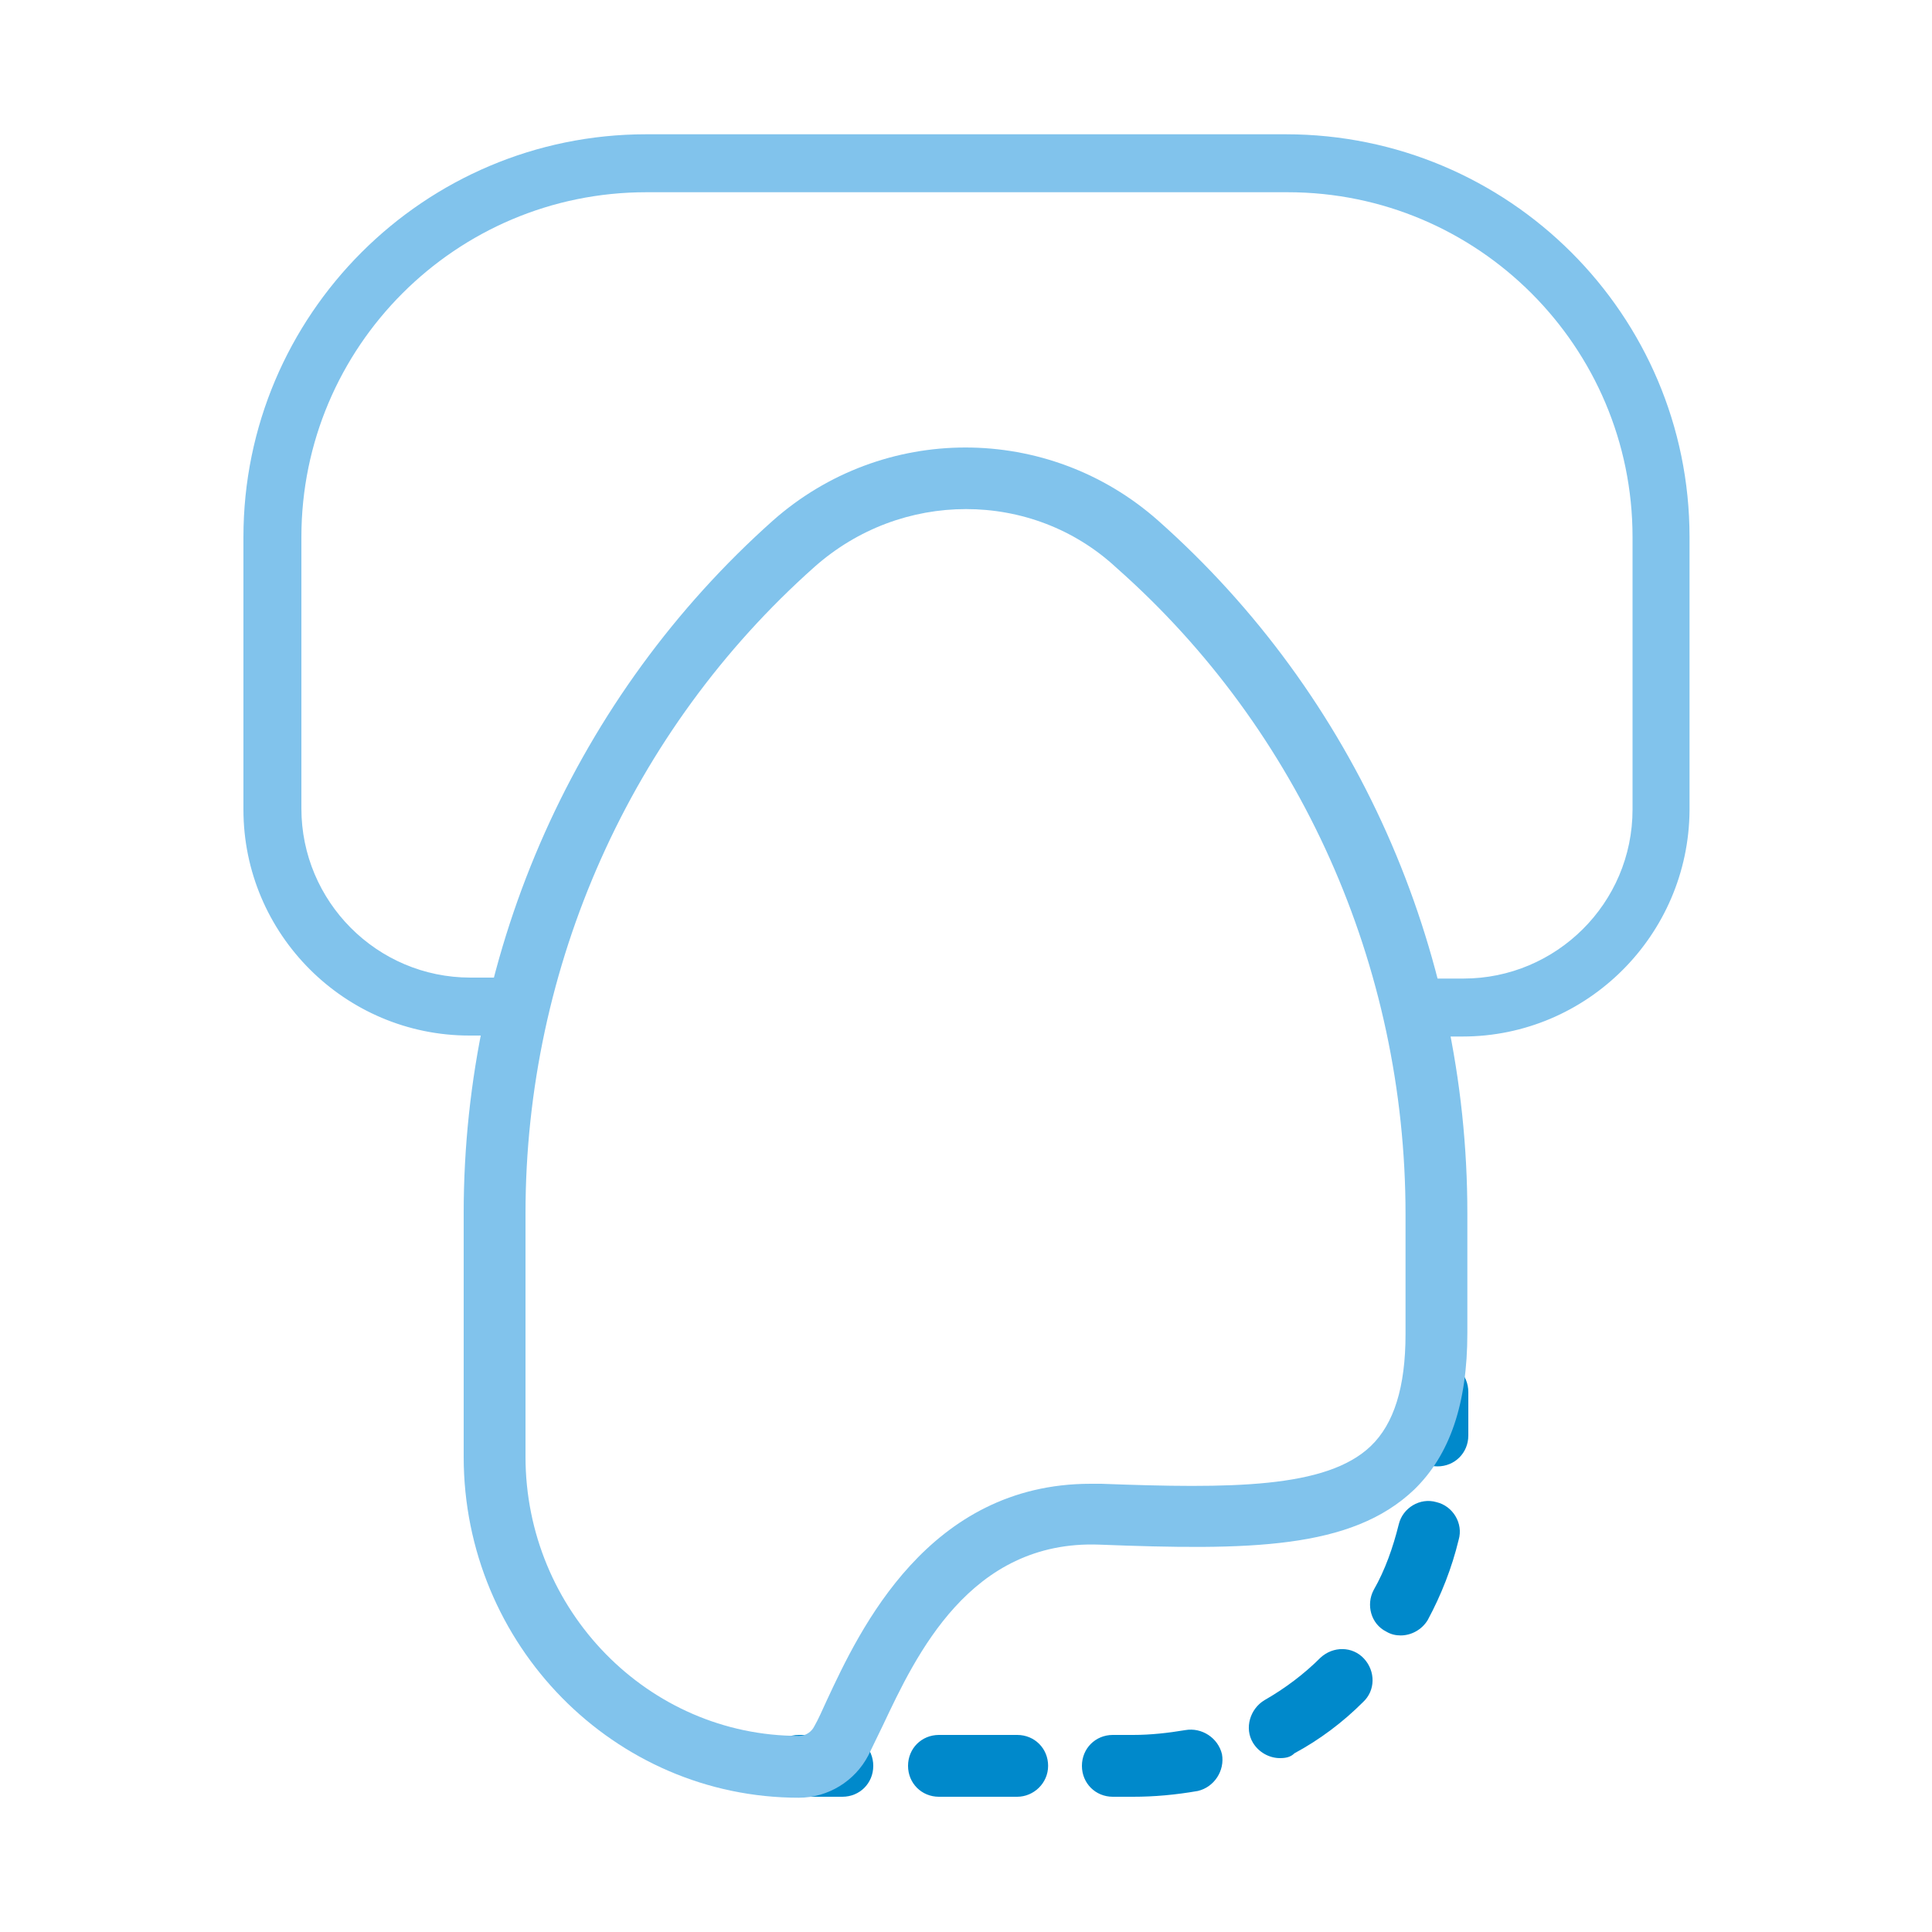
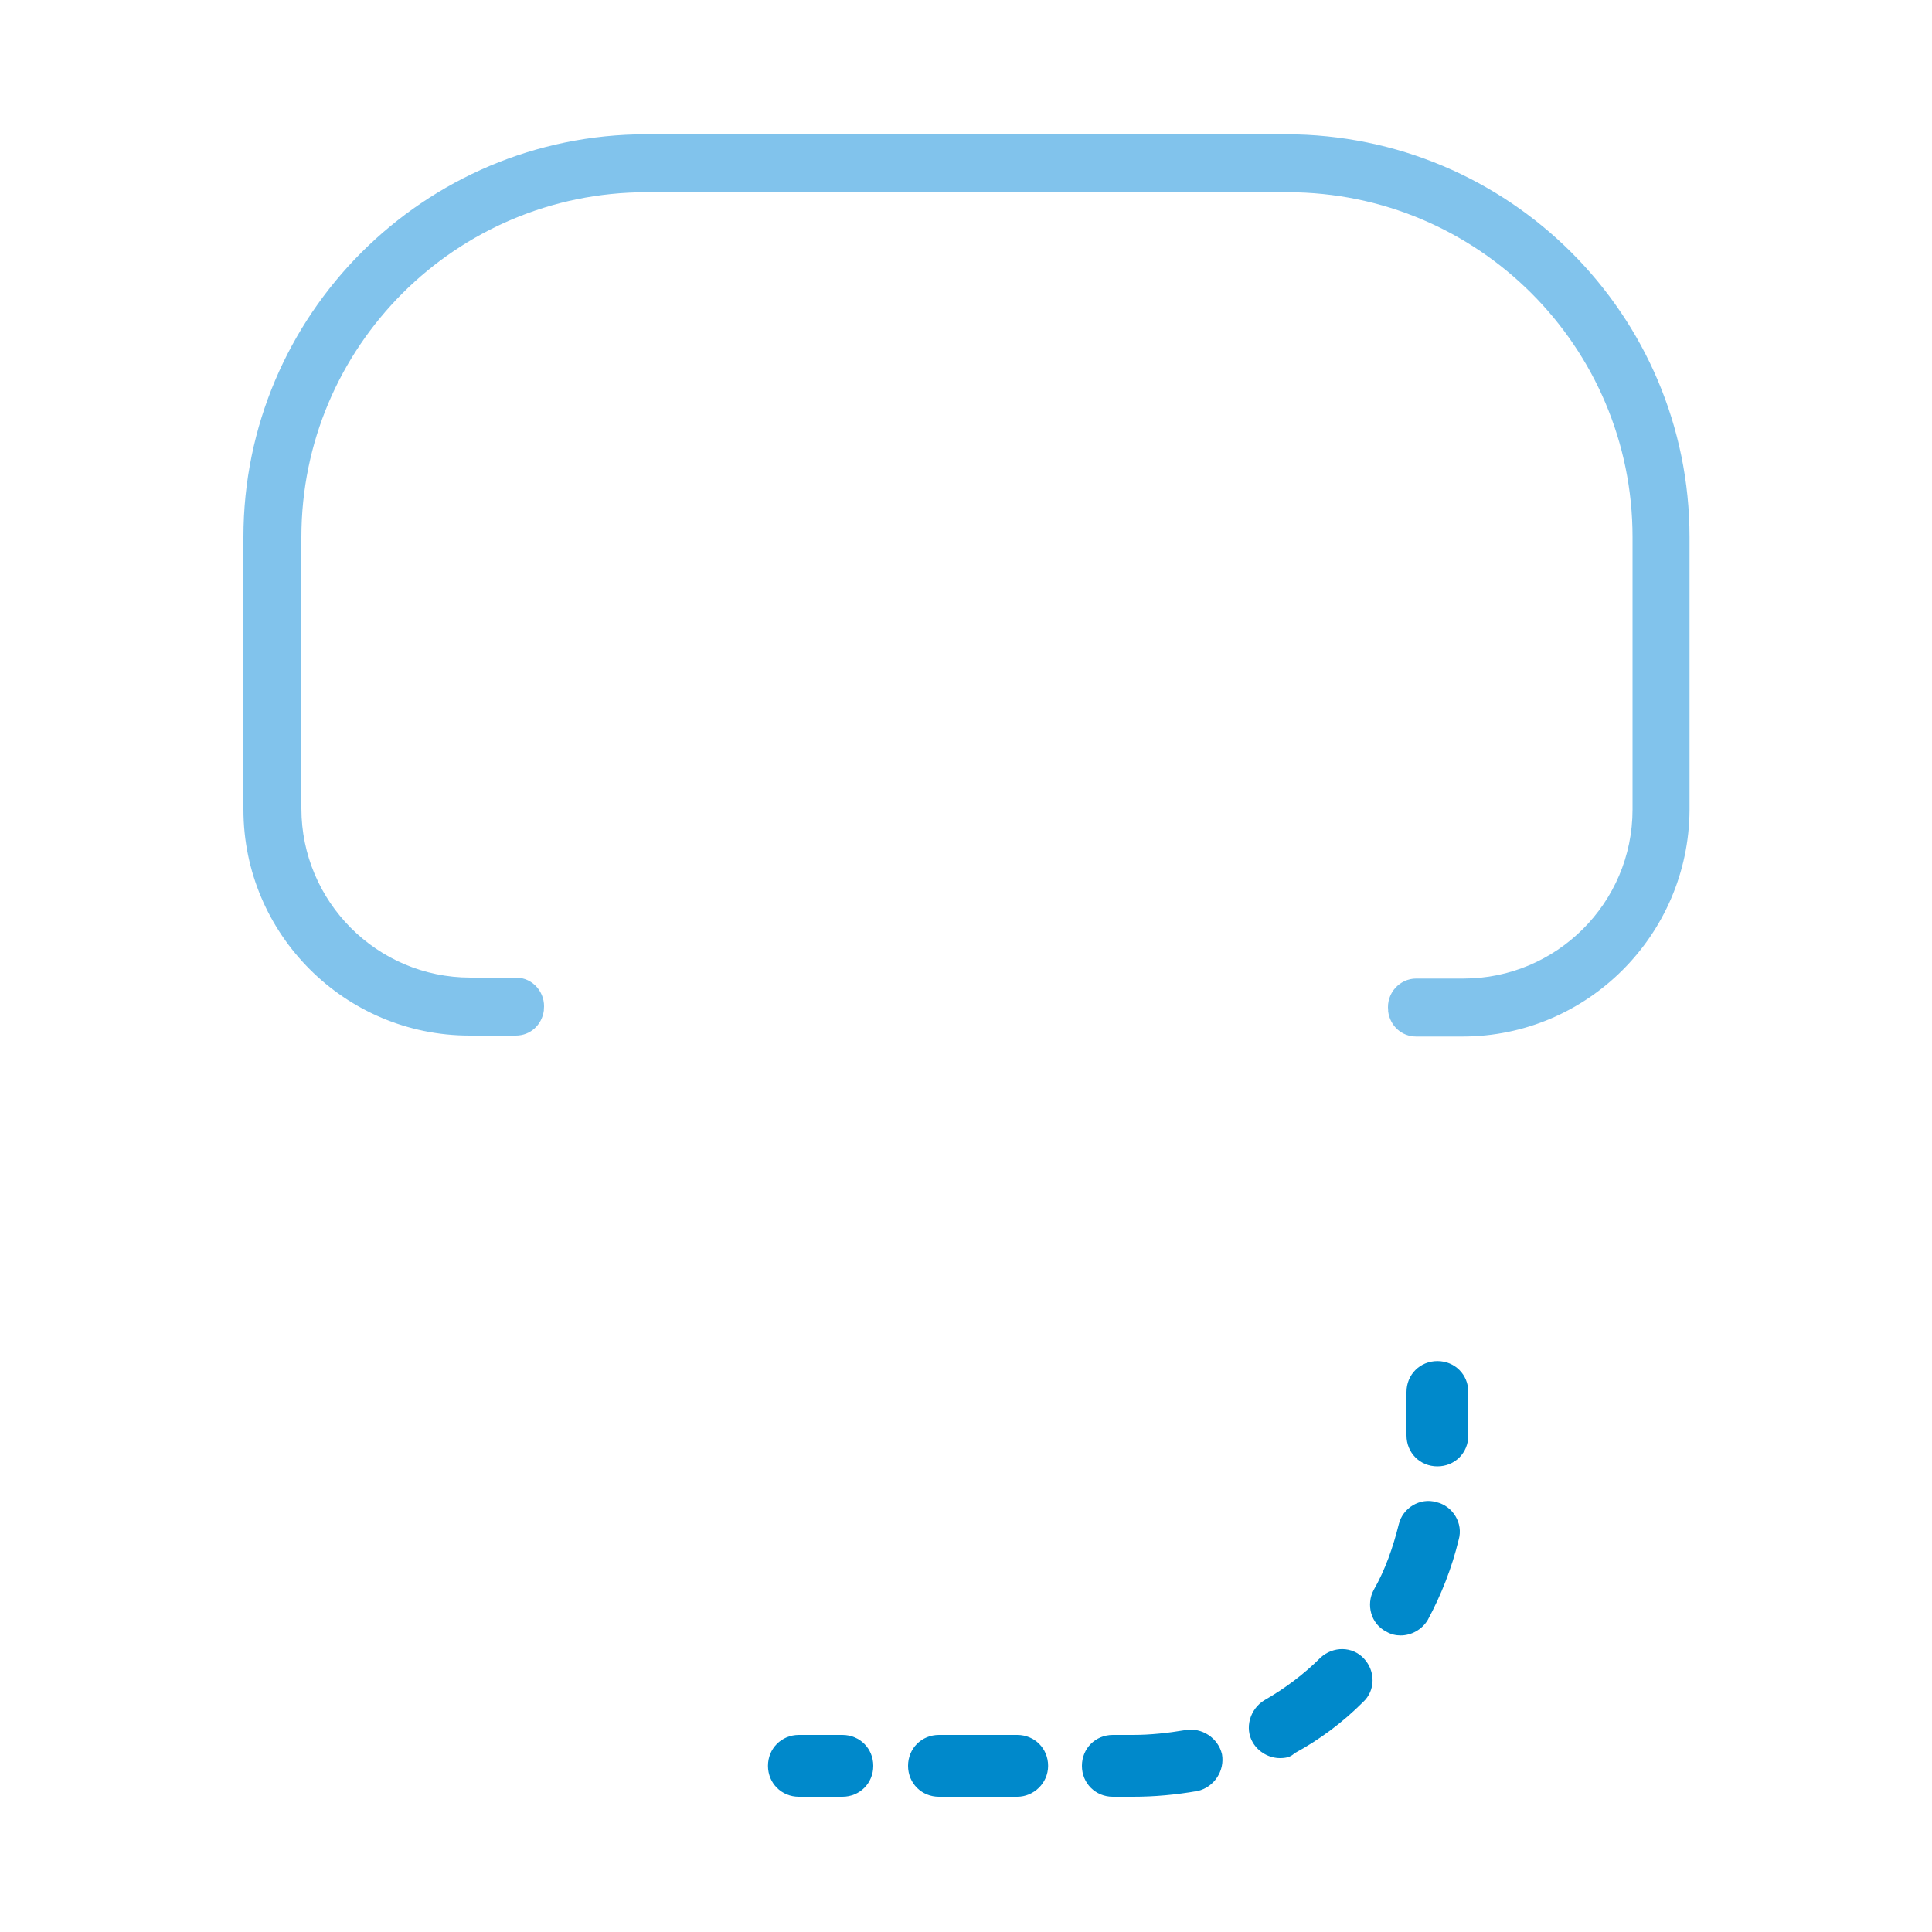
<svg xmlns="http://www.w3.org/2000/svg" version="1.1" id="Layer_1" x="0px" y="0px" viewBox="0 0 200 200" style="enable-background:new 0 0 200 200;" xml:space="preserve">
  <style type="text/css">
	.st0{fill:#81C3EC;}
	.st1{fill:#0089CB;}
</style>
  <g>
    <path class="st0" d="M133.1,13.9H66.9c-23,0-41.7,18.7-41.7,41.7v28.2c0,12.9,10.5,23.4,23.4,23.4h4.8c1.5,0,2.7-1.1,2.9-2.6   c0,0,0-0.1,0-0.1c0.2-1.7-1.1-3.3-2.9-3.3h-2.7H49h-0.3c-9.7,0-17.5-7.9-17.5-17.5V55.6c0-19.7,16-35.7,35.7-35.7h66.4   c19.7,0,35.7,16,35.7,35.7v28.2c0,9.7-7.9,17.5-17.5,17.5h-2.2h-2.7c-1.7,0-3.1,1.5-2.9,3.3c0,0,0,0.1,0,0.1   c0.2,1.5,1.4,2.6,2.9,2.6h4.8c12.9,0,23.4-10.5,23.5-23.4V55.6C174.9,32.6,156.2,13.9,133.1,13.9z" />
    <g>
      <g>
        <g>
          <path class="st1" d="M87.2,186h-4.5c-1.8,0-3.2-1.4-3.2-3.2s1.4-3.2,3.2-3.2h4.5c1.8,0,3.2,1.4,3.2,3.2S89,186,87.2,186z" />
        </g>
        <g>
          <path class="st1" d="M117.3,186h-2.1c-1.8,0-3.2-1.4-3.2-3.2s1.4-3.2,3.2-3.2h2.1c1.8,0,3.6-0.2,5.4-0.5      c1.7-0.3,3.4,0.8,3.8,2.5c0.3,1.7-0.8,3.4-2.5,3.8C121.7,185.8,119.5,186,117.3,186z M105.3,186h-8.1c-1.8,0-3.2-1.4-3.2-3.2      s1.4-3.2,3.2-3.2h8.1c1.8,0,3.2,1.4,3.2,3.2S107,186,105.3,186z M132.5,182c-1.1,0-2.2-0.6-2.8-1.6c-0.9-1.5-0.3-3.5,1.2-4.4      c2.1-1.2,4.1-2.7,5.8-4.4c1.3-1.2,3.3-1.2,4.5,0.1c1.2,1.3,1.2,3.3-0.1,4.5c-2.1,2.1-4.5,3.9-7.1,5.3      C133.6,181.9,133.1,182,132.5,182z M145,169.3c-0.5,0-1-0.1-1.5-0.4c-1.6-0.8-2.1-2.8-1.3-4.3c1.2-2.1,2-4.4,2.6-6.8      c0.4-1.7,2.2-2.8,3.9-2.3c1.7,0.4,2.8,2.2,2.3,3.9c-0.7,2.9-1.8,5.7-3.2,8.3C147.2,168.7,146.1,169.3,145,169.3z" />
        </g>
        <g>
          <path class="st1" d="M148.8,151.8c-1.8,0-3.2-1.4-3.2-3.2v-4.5c0-1.8,1.4-3.2,3.2-3.2s3.2,1.4,3.2,3.2v4.5      C152,150.4,150.6,151.8,148.8,151.8z" />
        </g>
      </g>
      <g>
-         <path class="st0" d="M82.7,186.1c-19.1,0-34.7-15.8-34.7-35.3v-25.2c0-27.5,11.7-53.6,32-71.7c11.4-10.1,28.5-10.1,39.9,0     c20.4,18.1,32,44.2,32,71.7V138c0,7.3-1.8,12.6-5.5,16.2c-6.5,6.2-17.1,6.3-32.6,5.7c-13.4-0.5-19,11.5-22.4,18.7     c-0.6,1.2-1.1,2.3-1.5,3.1C88.5,184.4,85.7,186.1,82.7,186.1z M100,52.7c-5.6,0-11.2,2-15.7,6c-19,16.9-29.9,41.3-29.9,66.9v25.2     c0,15.9,12.7,28.9,28.3,28.9c0.7,0,1.3-0.4,1.6-1c0.4-0.7,0.8-1.6,1.3-2.7c3.4-7.3,10.5-22.4,27.3-22.4c0.4,0,0.7,0,1.1,0     c13.4,0.5,23.3,0.5,27.9-3.9c2.4-2.3,3.6-6.1,3.6-11.6v-12.4c0-25.7-10.9-50.1-29.9-66.9C111.2,54.7,105.6,52.7,100,52.7z" />
-       </g>
+         </g>
    </g>
  </g>
</svg>